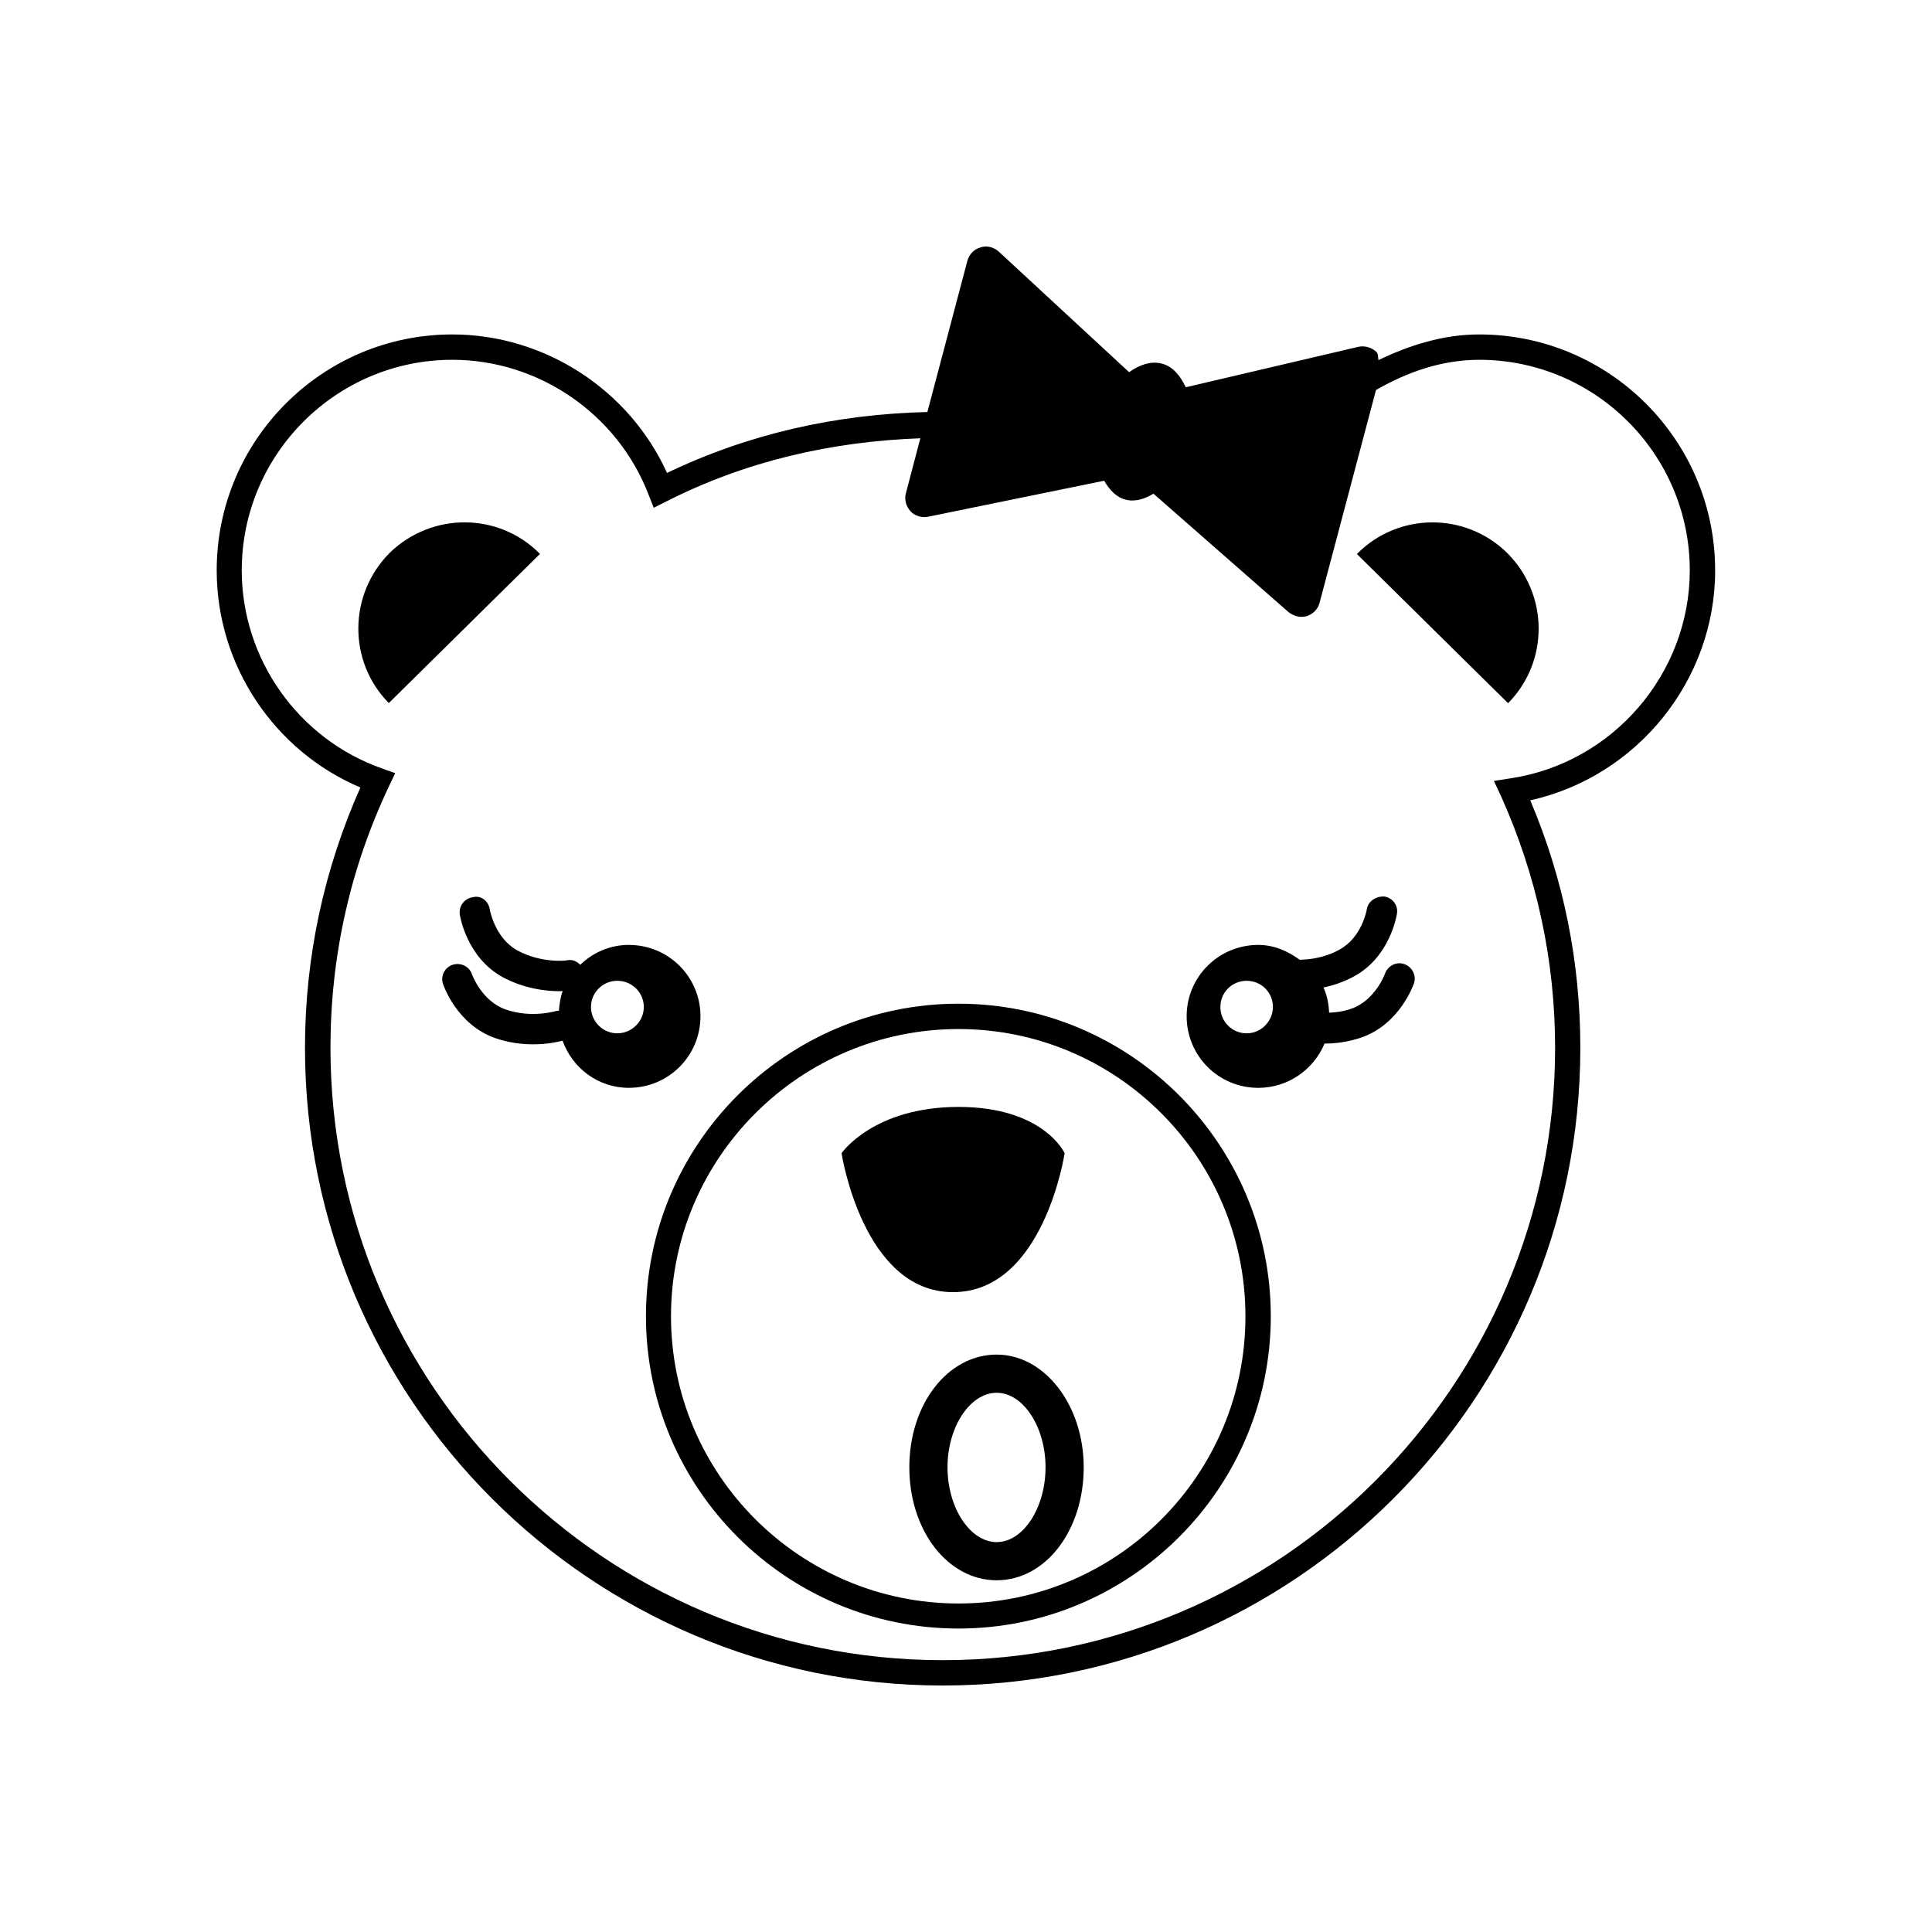
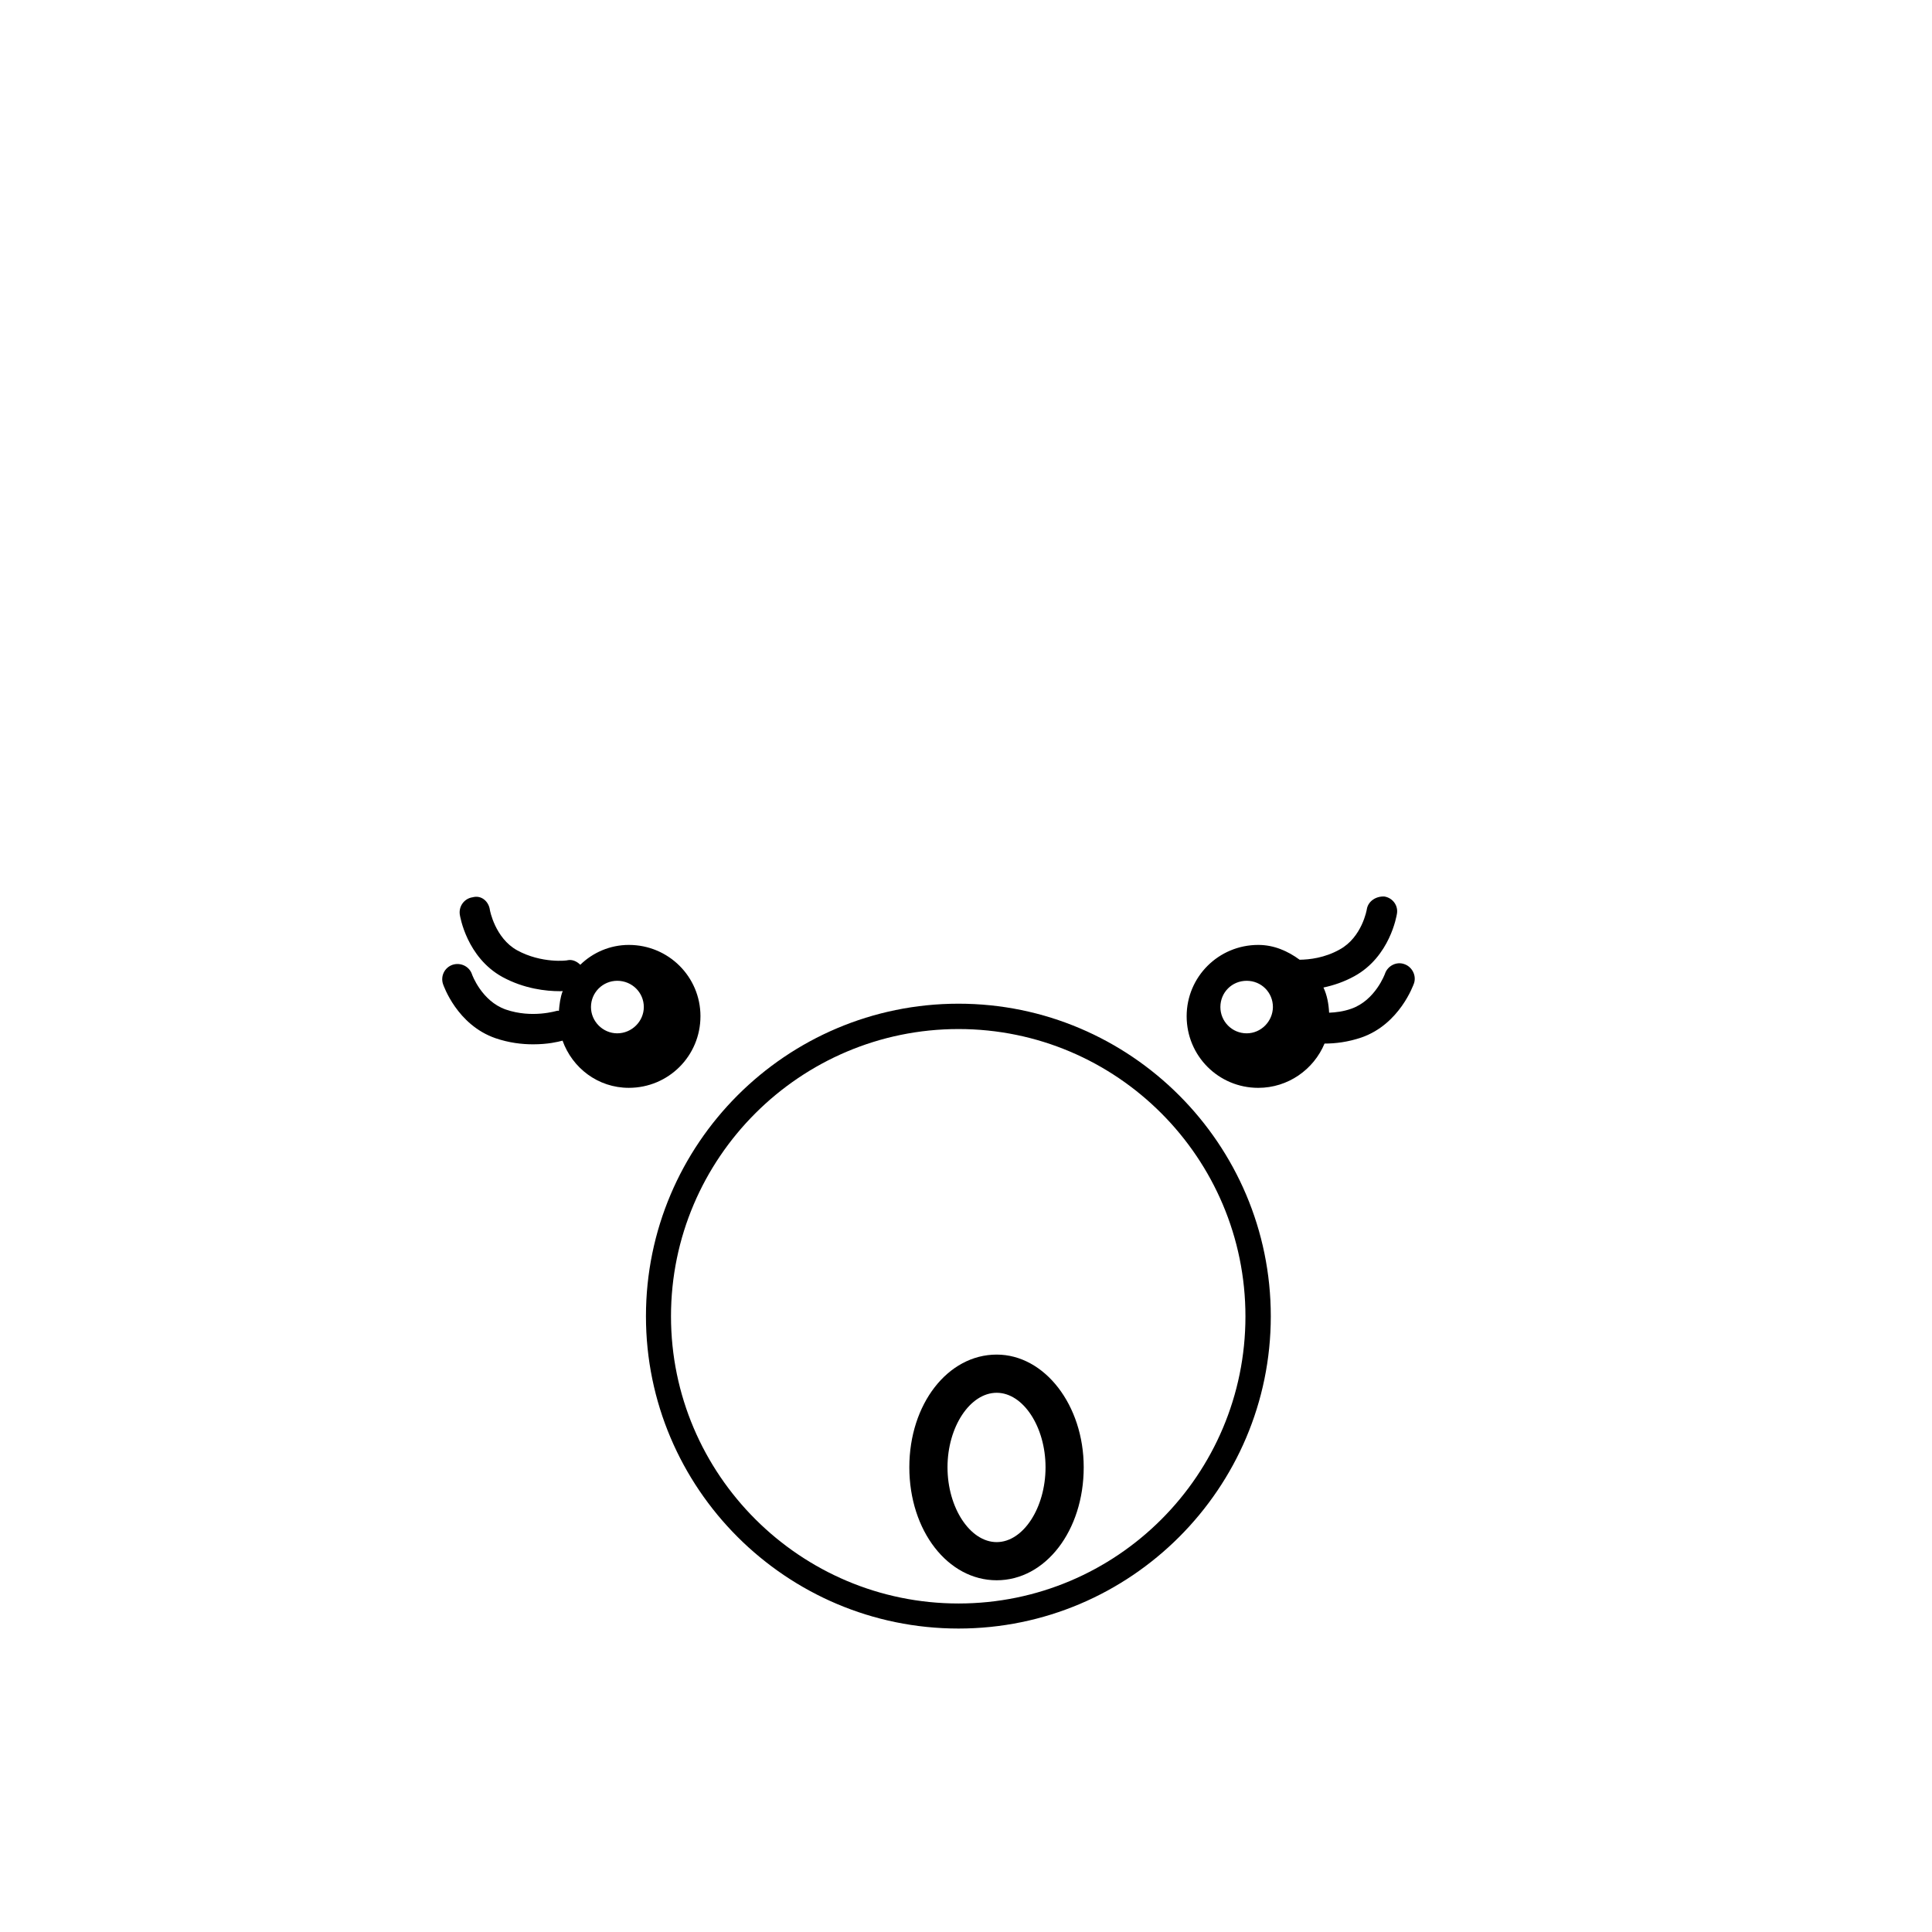
<svg xmlns="http://www.w3.org/2000/svg" fill="#000000" width="800px" height="800px" version="1.1" viewBox="144 144 512 512">
  <g>
-     <path d="m598.53 295.15c0-34.477-28.043-62.52-62.52-62.52-9.551 0-18.414 2.832-26.707 6.797-0.16-0.727 0-1.578-0.484-2.106-1.254-1.215-3.074-1.781-4.816-1.418l-45.77 10.727c-1.418-3.074-3.481-5.543-6.312-6.269-2.914-0.77-5.949 0.32-8.699 2.266l-34.559-31.969c-1.336-1.176-3.156-1.66-4.816-1.094-1.66 0.445-2.996 1.781-3.481 3.562l-10.602 40.062c-24.117 0.566-47.348 5.746-68.996 16.145-9.996-22.055-32.453-36.703-56.898-36.703-34.477 0-62.441 28.043-62.441 62.52 0 25.129 15.176 47.832 38.078 57.543-9.668 21.73-14.684 44.961-14.684 68.996 0 93.195 75.793 168.99 168.99 168.99 93.195 0 168.99-75.793 168.99-168.99 0-22.703-4.41-44.715-13.273-65.598 28.203-6.231 49.004-31.684 49.004-60.941zm-54.227 55.117-4.41 0.688 1.902 4.047c9.469 21.082 14.324 43.543 14.324 66.688 0 89.473-72.801 162.27-162.27 162.27-89.551 0-162.27-72.801-162.27-162.27 0-24.281 5.219-47.668 15.578-69.48l1.578-3.316-3.519-1.258c-22.176-7.809-37.148-29.012-37.148-52.484 0-30.754 25.051-55.805 55.805-55.805 22.902 0 43.785 14.367 52 35.73l1.375 3.484 3.316-1.66c21.082-10.723 43.867-15.902 67.336-16.754l-3.805 14.488c-0.484 1.699 0 3.519 1.172 4.816 1.094 1.254 2.996 1.82 4.652 1.496l46.699-9.551c1.418 2.43 3.156 4.371 5.707 5.019 2.469 0.648 4.977-0.16 7.363-1.578l35.812 31.402c0.652 0.484 1.34 0.848 2.066 1.051 0.852 0.242 1.82 0.242 2.75 0 1.664-0.566 3-1.902 3.402-3.602l14.934-56.328c8.215-4.734 17.402-8.012 27.355-8.012 30.754 0 55.805 25.051 55.805 55.805-0.004 27.352-20.398 51.066-47.512 55.113z" />
-     <path d="m503.59 290.82 40.062 39.535c10.926-11.047 10.766-28.852-0.242-39.82-11.051-10.883-28.895-10.805-39.82 0.285z" />
-     <path d="m247.28 290.5c-10.965 11.008-11.129 28.773-0.242 39.82l40.062-39.535c-10.887-11.051-28.652-11.129-39.82-0.285z" />
    <path d="m398.02 409.99c-45.688 0-82.836 37.148-82.836 82.836 0 45.605 37.148 82.754 82.836 82.754 45.605 0 82.754-37.148 82.754-82.754 0-45.645-37.148-82.836-82.754-82.836zm0 158.95c-41.965 0-76.199-34.152-76.199-76.117s34.234-76.117 76.199-76.117 76.035 34.152 76.035 76.16c0 42.004-34.07 76.074-76.035 76.074z" />
-     <path d="m426.14 449.61s-5.543-12.262-28.125-12.262-30.996 12.262-30.996 12.262 5.625 36.824 29.539 36.824c24.039 0 29.582-36.824 29.582-36.824z" />
    <path d="m329.63 413.31c0-10.441-8.457-18.898-18.98-18.898-4.977 0-9.551 2.023-12.867 5.262-0.852-0.852-2.062-1.457-3.316-1.215-0.086 0.121-6.965 0.93-13.438-2.629-5.828-3.238-7.203-10.605-7.203-10.684-0.285-2.188-2.188-4.008-4.574-3.359-2.227 0.324-3.723 2.387-3.398 4.613 0.082 0.445 1.82 11.289 11.289 16.508 5.789 3.16 11.656 3.766 15.176 3.766 0.484 0 0.484 0 0.809-0.039-0.648 1.66-0.852 3.441-1.012 5.262-0.16 0-0.242-0.082-0.406-0.039-0.16 0-6.637 2.106-13.676-0.324-6.394-2.231-8.941-9.27-8.941-9.312-0.688-2.102-2.996-3.234-5.141-2.547-2.144 0.727-3.238 2.996-2.551 5.098 0.16 0.445 3.723 10.844 13.922 14.367 3.562 1.215 6.961 1.617 9.953 1.617 3.965 0 6.555-0.648 7.809-0.973 2.59 7.242 9.387 12.504 17.562 12.504 10.523 0 18.984-8.457 18.984-18.977zm-22.055 4.531c-3.805 0-6.961-3.156-6.961-6.961 0-3.887 3.156-6.961 6.961-6.961 3.887 0 7.043 3.074 7.043 6.961-0.004 3.766-3.16 6.961-7.043 6.961z" />
    <path d="m408.13 502.98c-12.949 0-23.148 13.109-23.148 29.863 0 16.793 10.199 29.945 23.148 29.945 12.949 0 23.066-13.152 23.066-29.945 0-16.469-10.359-29.863-23.066-29.863zm0 49.695c-7.043 0-13.031-9.105-13.031-19.828 0-10.723 5.988-19.746 13.031-19.746 7.043 0 12.949 9.066 12.949 19.746 0 10.723-5.91 19.828-12.949 19.828z" />
    <path d="m516.18 399.51c-2.062-0.77-4.41 0.406-5.141 2.508 0 0.039-2.551 7.082-8.941 9.309-2.062 0.727-4.047 0.973-5.867 1.051-0.125-2.344-0.527-4.609-1.5-6.676 2.629-0.566 5.383-1.457 8.176-2.992 9.469-5.18 11.211-16.066 11.289-16.512 0.406-2.184-1.094-4.25-3.316-4.613-2.148-0.121-4.293 1.172-4.656 3.359 0 0.082-1.254 7.445-7.203 10.684-3.965 2.227-7.973 2.672-10.602 2.711-3.156-2.309-6.797-3.926-10.965-3.926-10.52 0-18.98 8.457-18.98 18.898 0 10.52 8.457 18.98 18.98 18.98 7.891 0 14.688-4.856 17.562-11.734 2.914 0 6.231-0.406 9.793-1.617 10.117-3.519 13.758-13.922 13.922-14.367 0.684-2.066-0.527-4.375-2.551-5.062zm-41.805 18.332c-3.887 0-6.961-3.156-6.961-6.961 0-3.887 3.074-6.961 6.961-6.961s6.961 3.074 6.961 6.961c-0.039 3.766-3.117 6.961-6.961 6.961z" />
  </g>
</svg>